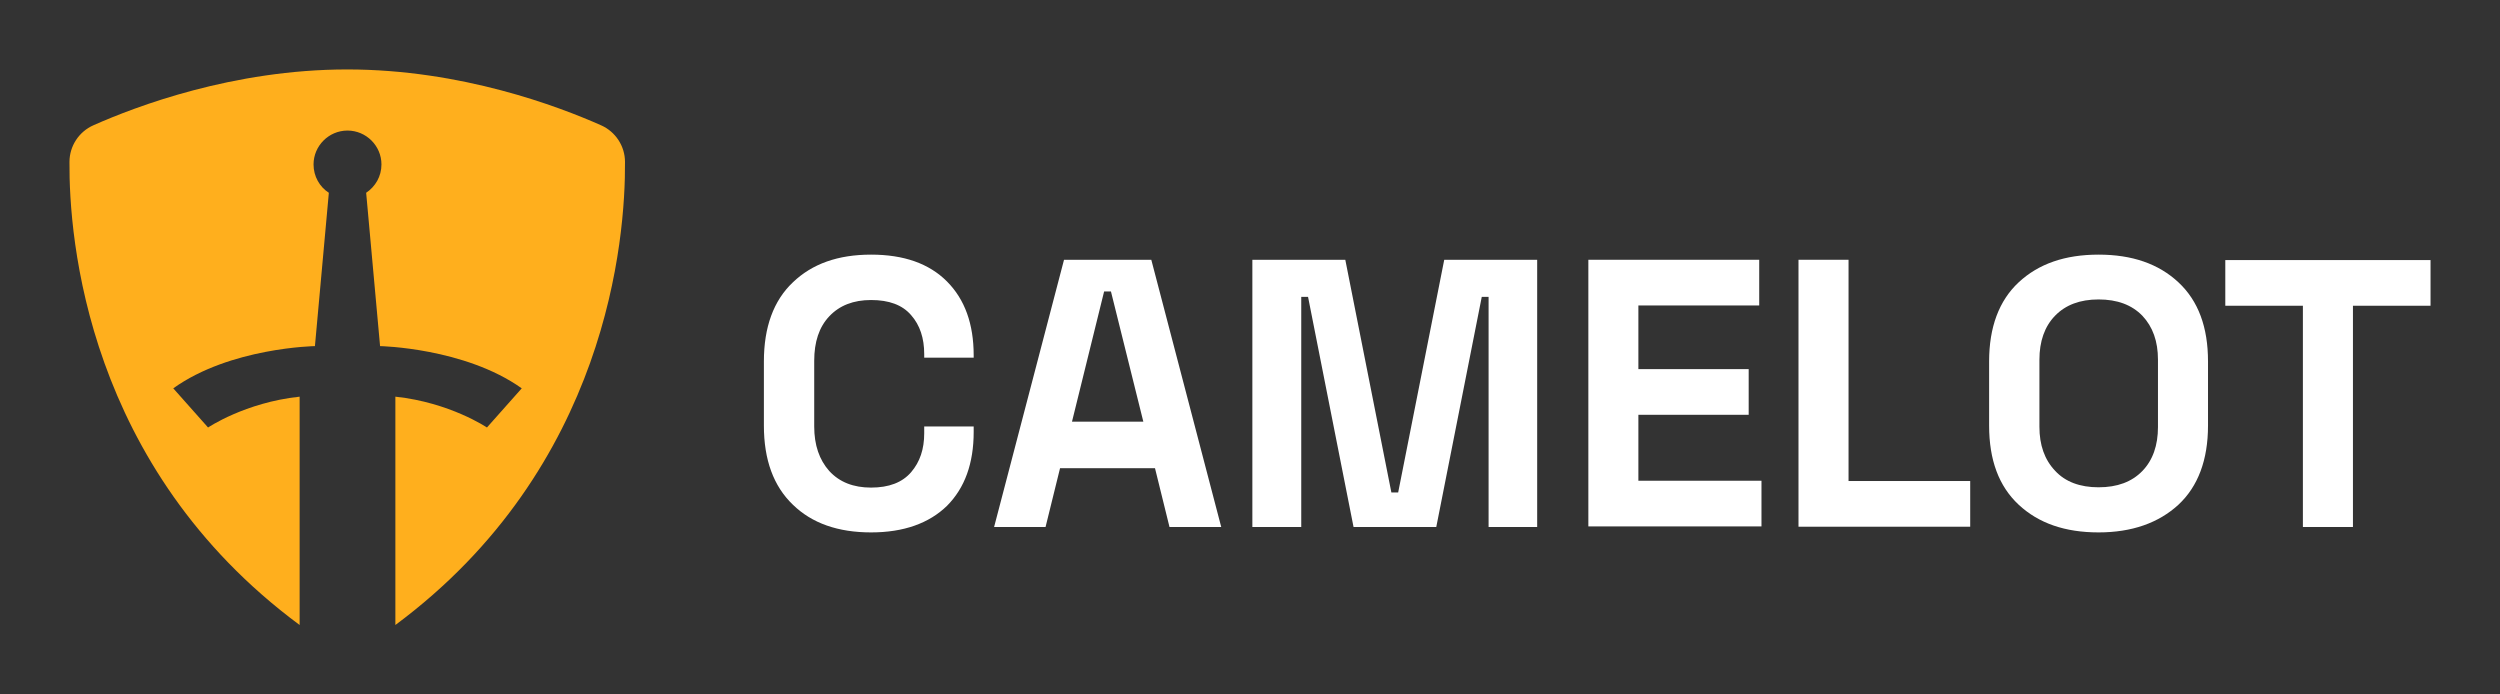
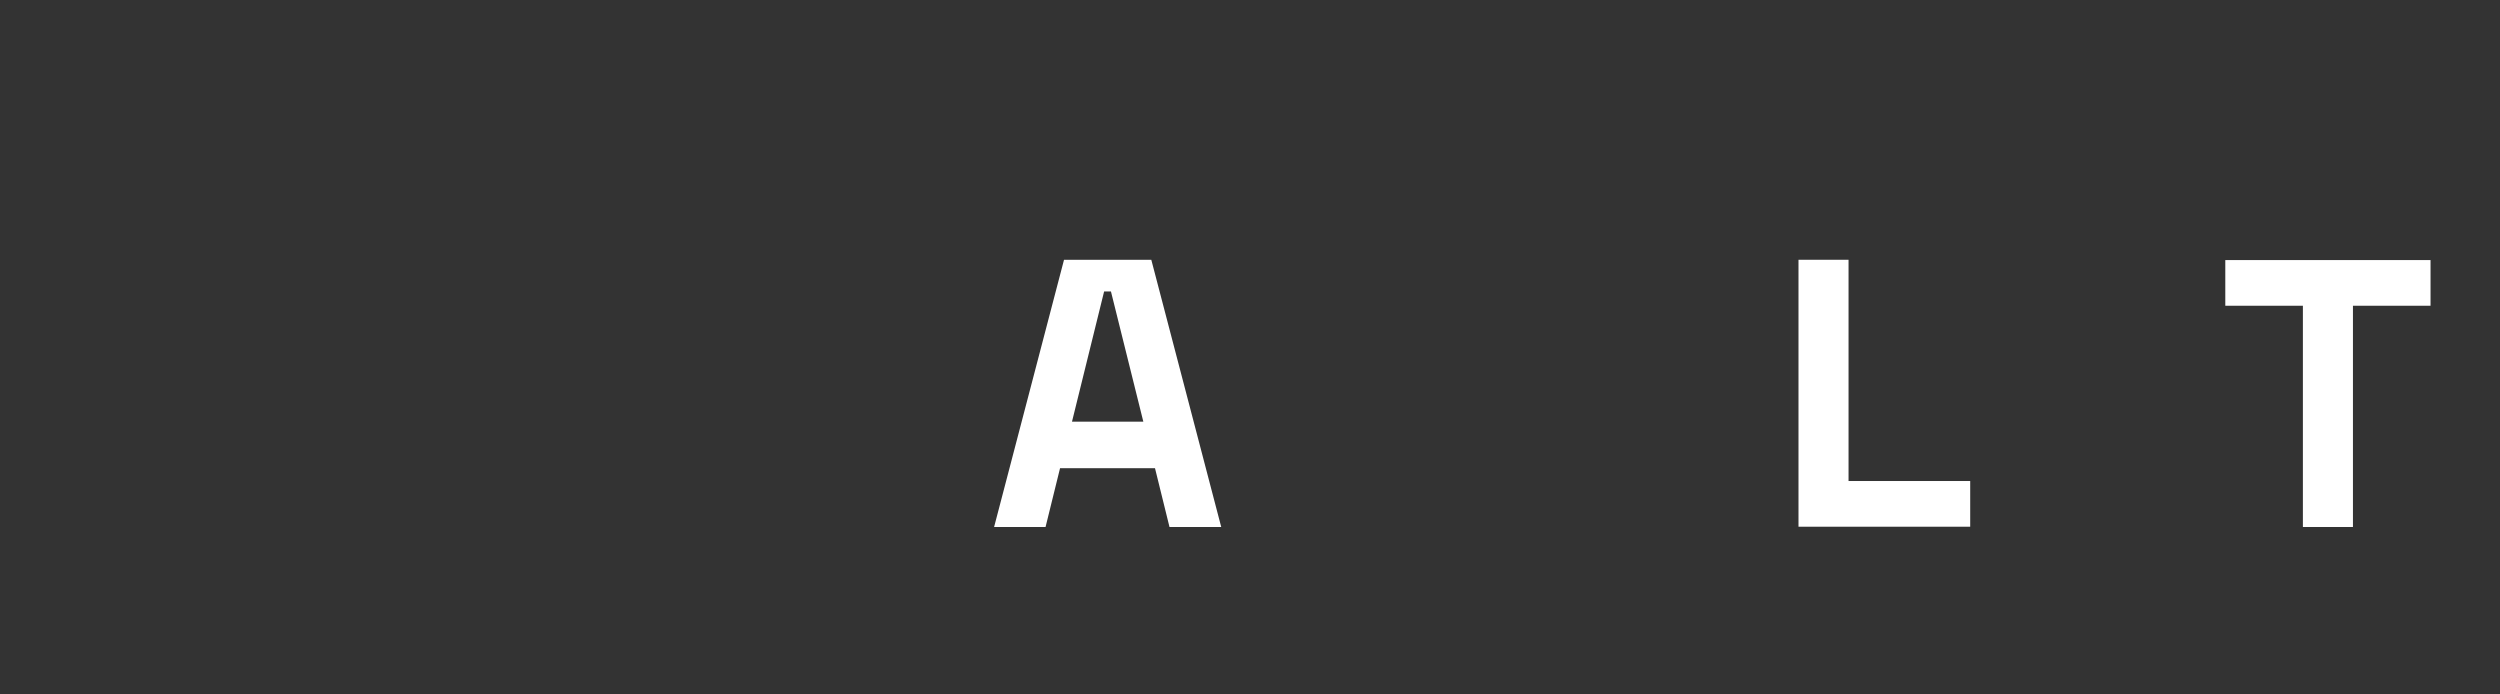
<svg xmlns="http://www.w3.org/2000/svg" width="108" height="30" viewBox="0 0 108 30" fill="none">
  <rect x="0" y="0" width="108" height="30" fill="#333333" stroke="none" />
  <g id="Camelot">
    <g id="Camelot_2">
      <g id="Group">
-         <path id="Vector" d="M37.63 23C36.205 23 35.075 22.605 34.253 21.804C33.417 21.002 33 19.867 33 18.387V15.613C33 14.133 33.417 12.986 34.253 12.196C35.088 11.395 36.205 11 37.63 11C39.042 11 40.135 11.382 40.909 12.159C41.682 12.936 42.063 13.997 42.063 15.354V15.452H39.926V15.292C39.926 14.614 39.742 14.046 39.361 13.615C38.981 13.171 38.403 12.961 37.63 12.961C36.868 12.961 36.267 13.195 35.825 13.664C35.382 14.133 35.174 14.774 35.174 15.588V18.424C35.174 19.226 35.395 19.867 35.825 20.348C36.267 20.829 36.868 21.064 37.63 21.064C38.403 21.064 38.981 20.842 39.361 20.398C39.742 19.954 39.926 19.399 39.926 18.721V18.424H42.063V18.659C42.063 20.015 41.682 21.076 40.909 21.853C40.135 22.605 39.042 23 37.63 23Z" fill="white" />
        <path id="Vector_2" d="M42.945 22.766L45.966 11.222H49.736L52.757 22.766H50.522L49.896 20.226H45.794L45.168 22.766H42.945ZM46.31 18.215H49.392L47.993 12.591H47.698L46.31 18.215Z" fill="white" />
-         <path id="Vector_3" d="M54.102 22.766V11.222H58.117L60.107 21.274H60.401L62.391 11.222H66.406V22.766H64.307V12.826H64.012L62.047 22.766H58.473L56.508 12.826H56.214V22.766H54.102Z" fill="white" />
-         <path id="Vector_4" d="M68.617 22.766V11.222H75.998V13.196H70.778V15.946H75.543V17.919H70.778V20.768H76.096V22.741H68.617V22.766Z" fill="white" />
        <path id="Vector_5" d="M77.695 22.766V11.222H79.857V20.78H85.113V22.754H77.695V22.766Z" fill="white" />
-         <path id="Vector_6" d="M90.658 23C89.209 23 88.067 22.605 87.207 21.804C86.347 21.002 85.93 19.867 85.93 18.387V15.613C85.93 14.133 86.359 12.986 87.207 12.196C88.067 11.395 89.209 11 90.658 11C92.107 11 93.249 11.395 94.108 12.196C94.968 12.998 95.386 14.133 95.386 15.613V18.387C95.386 19.867 94.956 21.014 94.108 21.804C93.249 22.593 92.094 23 90.658 23ZM90.658 21.051C91.468 21.051 92.094 20.817 92.549 20.348C93.003 19.88 93.224 19.238 93.224 18.449V15.539C93.224 14.749 93.003 14.12 92.549 13.639C92.094 13.171 91.468 12.936 90.658 12.936C89.859 12.936 89.233 13.171 88.779 13.639C88.324 14.108 88.103 14.749 88.103 15.539V18.437C88.103 19.226 88.324 19.855 88.779 20.336C89.221 20.817 89.859 21.051 90.658 21.051Z" fill="white" />
        <path id="Vector_7" d="M99.485 22.766V13.208H96.133V11.235H104.999V13.208H101.647V22.766H99.485Z" fill="white" />
      </g>
-       <path id="Vector_8" d="M17.08 27V17.136C19.437 17.388 21.036 18.468 21.036 18.468L22.539 16.776C20.074 15.024 16.419 14.952 16.419 14.952L15.818 8.328C16.214 8.064 16.479 7.62 16.479 7.104C16.479 6.3 15.818 5.64 15.012 5.64C14.206 5.64 13.545 6.3 13.545 7.104C13.545 7.62 13.81 8.076 14.206 8.328L13.605 14.952C13.605 14.952 9.95 15.012 7.485 16.776L8.988 18.468C8.988 18.468 10.587 17.388 12.944 17.136V27C3.734 20.184 2.976 10.284 3.001 6.996C3.001 6.312 3.409 5.688 4.035 5.412C5.874 4.596 10.07 3 15 3C19.93 3 24.126 4.596 25.965 5.412C26.591 5.688 27 6.312 27 6.996C27.023 10.284 26.266 20.184 17.08 27Z" fill="#FFAF1D" />
    </g>
  </g>
</svg>